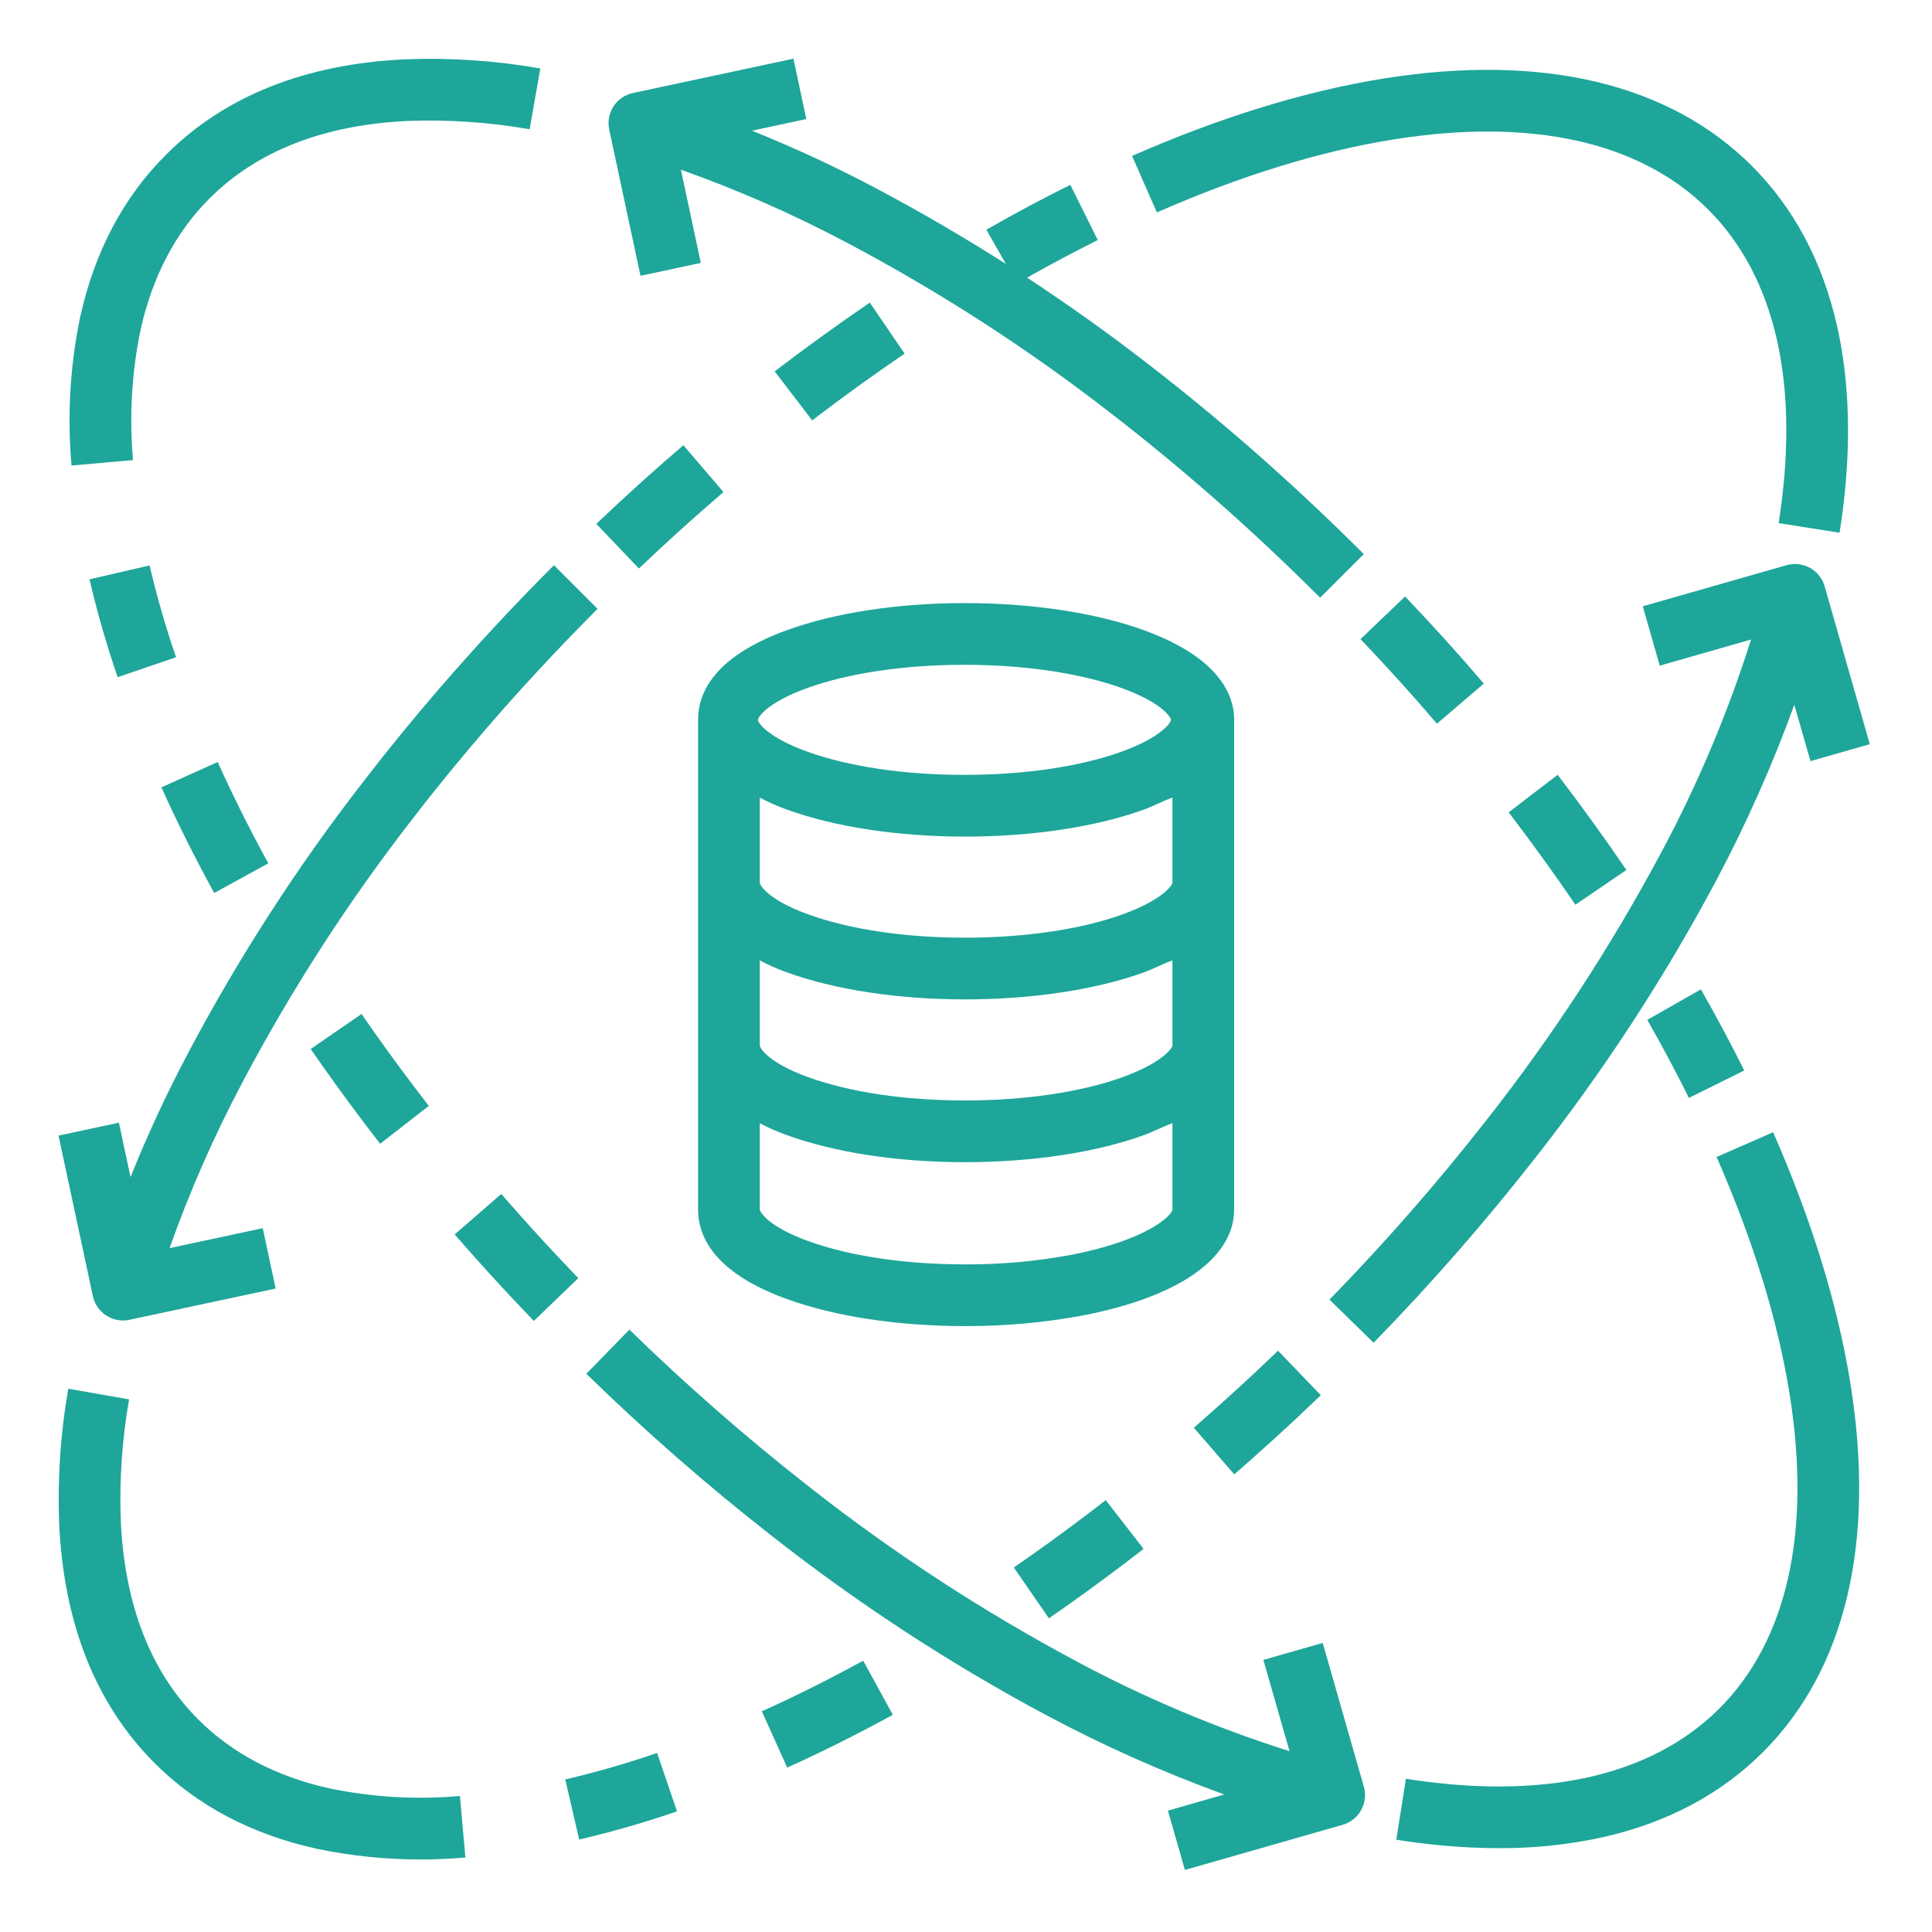
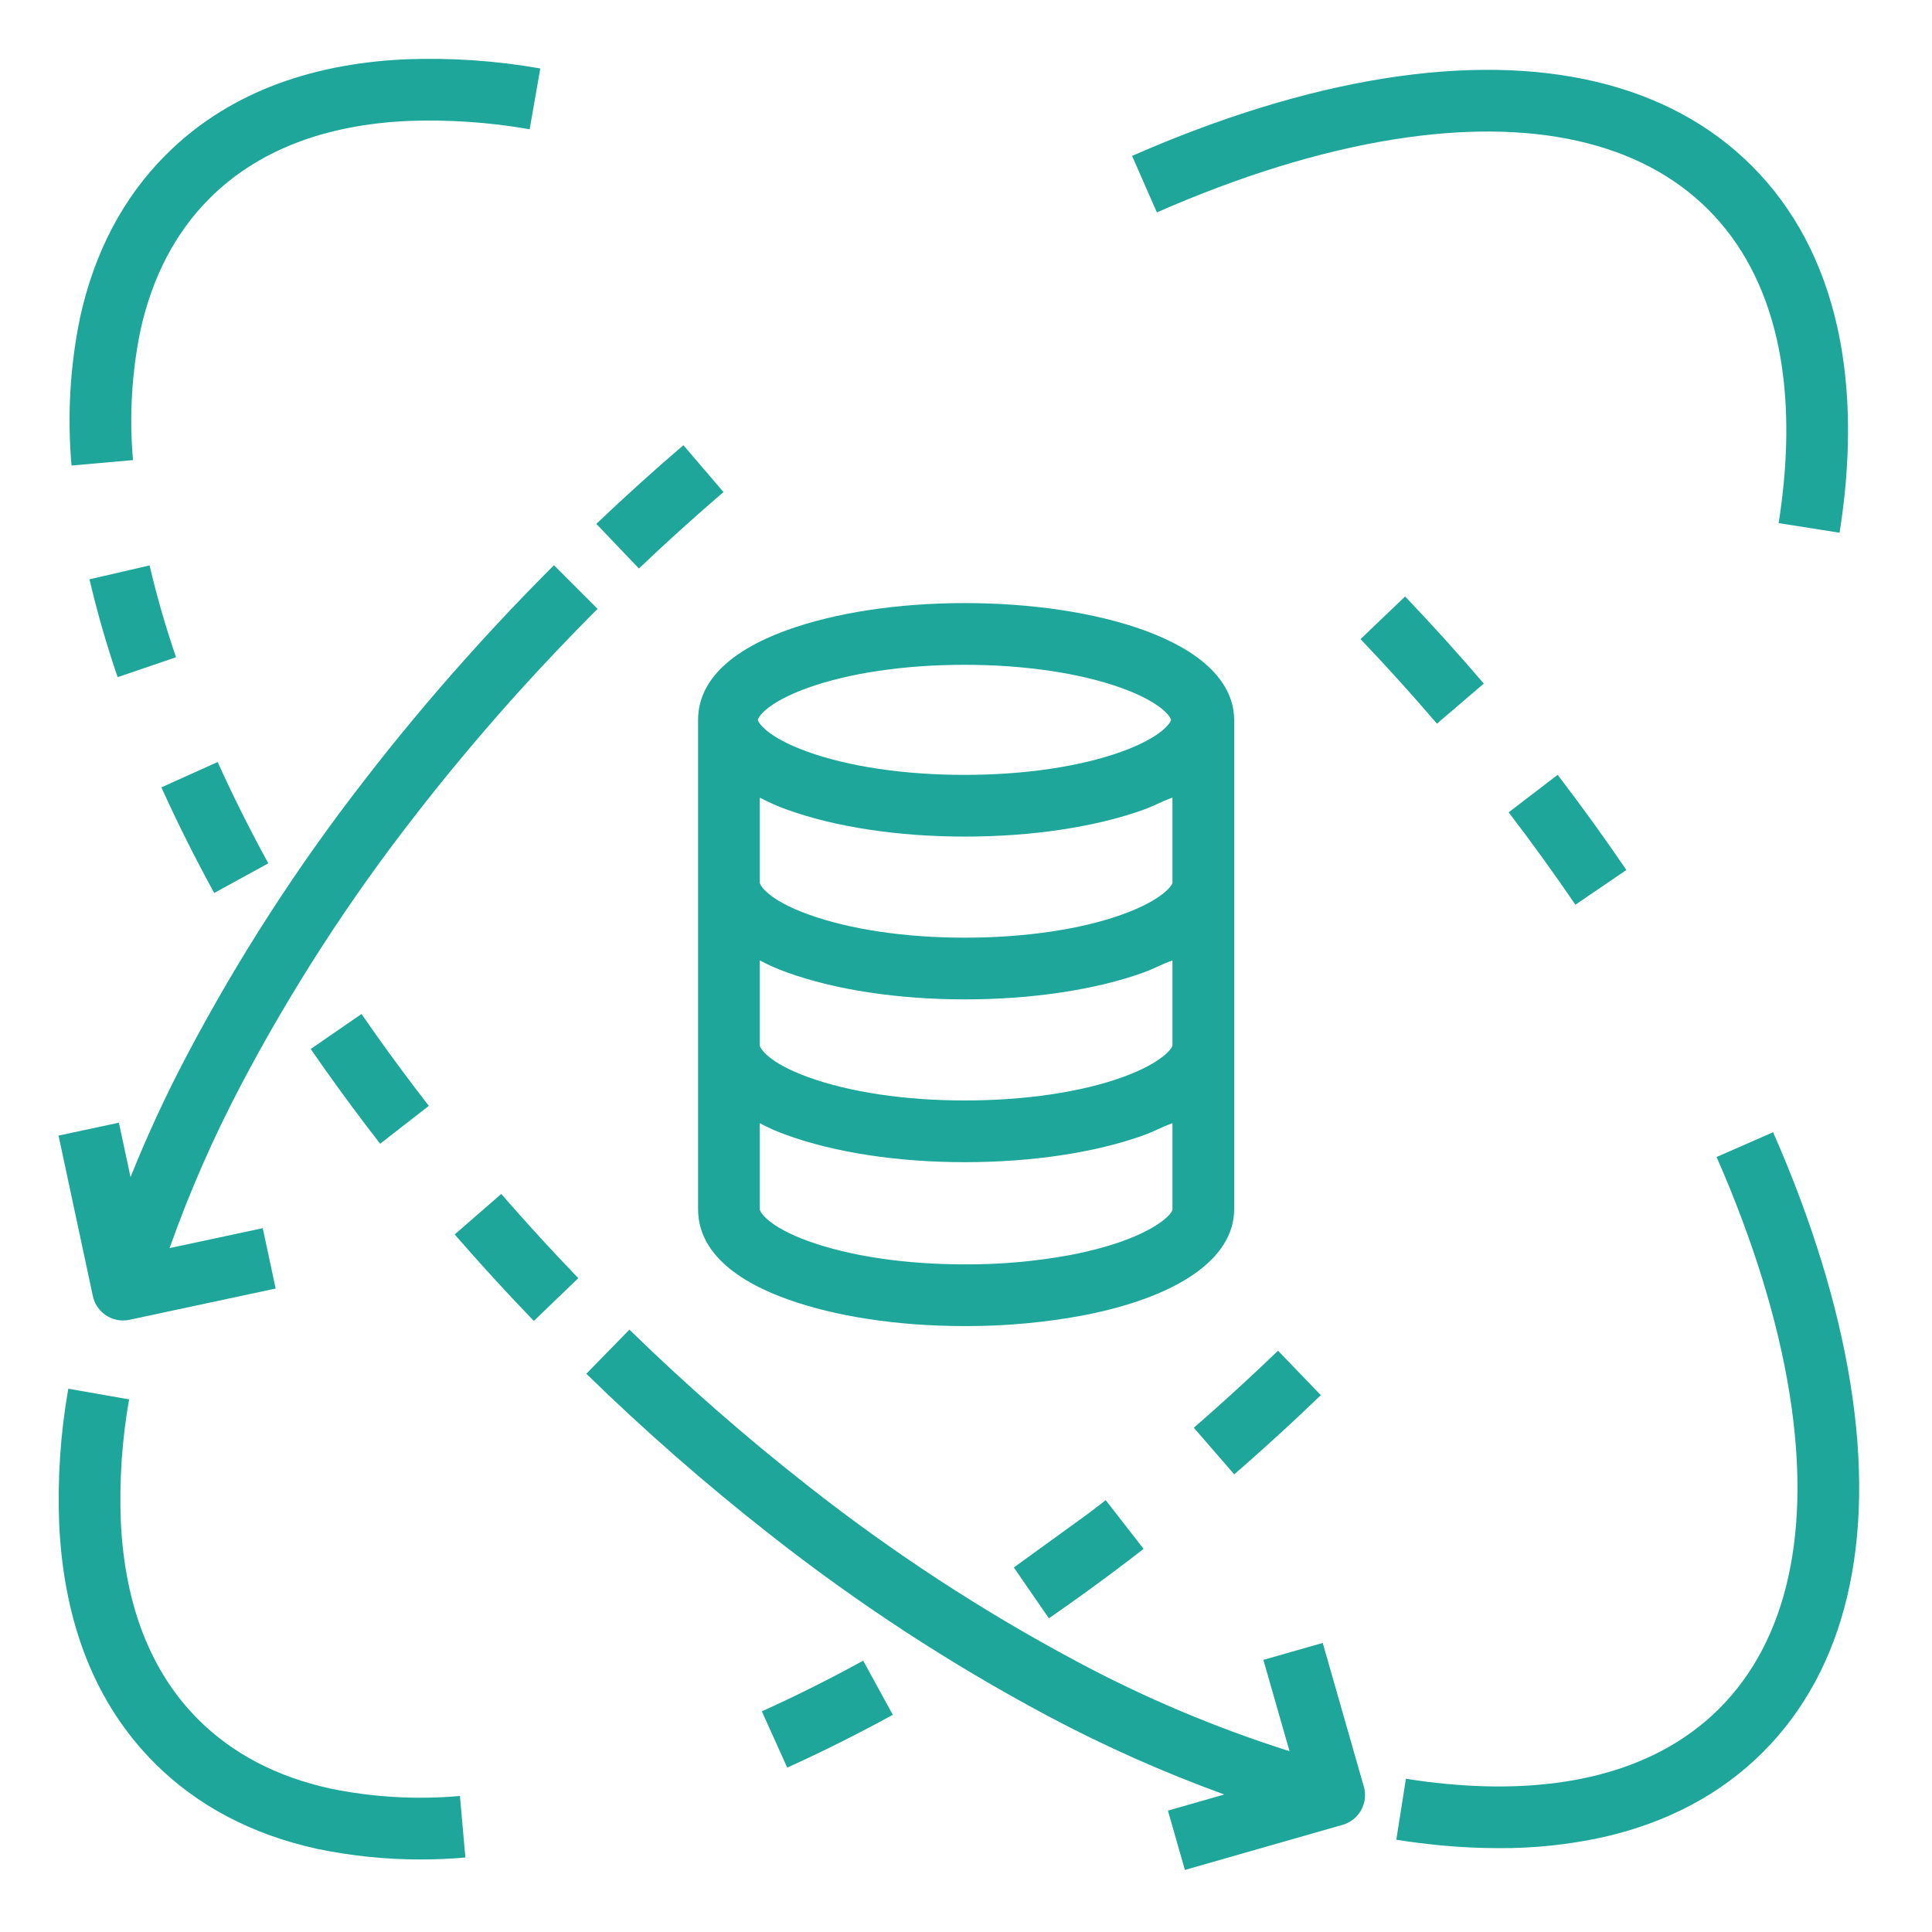
<svg xmlns="http://www.w3.org/2000/svg" width="50" height="50" viewBox="0 0 50 50" fill="none">
  <path d="M3.442 11.907C3.343 10.781 3.408 9.646 3.637 8.539C3.943 7.16 4.543 6.015 5.421 5.137C6.652 3.905 8.383 3.23 10.559 3.13C11.613 3.091 12.668 3.163 13.707 3.345L13.983 1.772C12.831 1.569 11.661 1.49 10.492 1.535C7.899 1.654 5.813 2.486 4.292 4.008C3.194 5.105 2.448 6.515 2.076 8.2C2.076 8.203 2.075 8.206 2.074 8.209C1.812 9.471 1.738 10.764 1.851 12.048L3.442 11.907Z" fill="#1EA69A" />
  <path d="M6.944 22.343C6.463 21.465 6.022 20.583 5.633 19.721L4.177 20.377C4.583 21.277 5.043 22.197 5.544 23.11L6.944 22.343Z" fill="#1EA69A" />
  <path d="M2.316 14.993C2.516 15.849 2.759 16.694 3.045 17.525L4.556 17.009C4.288 16.229 4.059 15.435 3.871 14.633L2.316 14.993Z" fill="#1EA69A" />
  <path d="M13.181 31.138C13.111 31.058 13.042 30.979 12.973 30.899L11.767 31.947C11.838 32.028 11.909 32.11 11.981 32.191C12.386 32.653 12.808 33.118 13.235 33.575C13.427 33.779 13.62 33.983 13.815 34.186L14.966 33.079C14.776 32.881 14.588 32.683 14.402 32.484C13.986 32.039 13.575 31.586 13.181 31.138Z" fill="#1EA69A" />
  <path d="M9.838 29.6L11.098 28.62C10.982 28.471 10.868 28.321 10.754 28.172C10.268 27.532 9.797 26.883 9.356 26.242L8.041 27.148C8.497 27.809 8.982 28.479 9.483 29.138C9.6 29.292 9.718 29.446 9.838 29.6Z" fill="#1EA69A" />
  <path d="M15.174 35.553C16.683 37.026 18.27 38.415 19.93 39.715C22.18 41.486 24.582 43.056 27.109 44.405C28.584 45.19 30.113 45.871 31.684 46.441L30.226 46.859L30.665 48.394L34.748 47.226C35.172 47.104 35.417 46.662 35.296 46.238L34.232 42.519L32.696 42.958L33.373 45.321C31.466 44.717 29.62 43.939 27.858 42.994C25.415 41.69 23.092 40.172 20.916 38.459C19.302 37.194 17.757 35.843 16.289 34.411L15.174 35.553Z" fill="#1EA69A" />
  <path d="M47.89 35.815C47.564 33.778 46.891 31.586 45.888 29.302L44.425 29.943C45.373 32.104 46.008 34.164 46.313 36.067C46.885 39.638 46.257 42.455 44.498 44.214C43.627 45.085 42.494 45.682 41.131 45.99C40.029 46.238 38.779 46.297 37.416 46.166C37.08 46.134 36.733 46.089 36.385 46.034L36.136 47.612C36.515 47.672 36.894 47.72 37.263 47.756C37.783 47.805 38.289 47.83 38.781 47.83C39.689 47.836 40.595 47.741 41.482 47.547C43.145 47.172 44.539 46.431 45.627 45.343C47.763 43.207 48.546 39.912 47.89 35.815Z" fill="#1EA69A" />
-   <path d="M44.019 25.604L42.632 26.394C43.016 27.069 43.379 27.749 43.709 28.414L45.14 27.704C44.796 27.011 44.419 26.304 44.019 25.604Z" fill="#1EA69A" />
  <path d="M40.312 20.052L39.044 21.023C39.639 21.801 40.22 22.605 40.771 23.414L42.091 22.515C41.523 21.682 40.925 20.854 40.312 20.052Z" fill="#1EA69A" />
  <path d="M36.364 15.437L35.21 16.54C35.886 17.248 36.551 17.984 37.188 18.729L38.401 17.691C37.746 16.925 37.06 16.166 36.364 15.437Z" fill="#1EA69A" />
-   <path d="M16.576 7.138L18.137 6.804L17.622 4.392C19.087 4.912 20.513 5.538 21.888 6.265C24.299 7.538 26.594 9.019 28.746 10.693C29.761 11.476 30.783 12.325 31.784 13.218C32.339 13.713 32.898 14.232 33.445 14.761C33.682 14.99 33.924 15.228 34.166 15.469L35.294 14.34C35.047 14.092 34.799 13.848 34.554 13.612C33.993 13.069 33.418 12.536 32.848 12.026C31.818 11.108 30.767 10.234 29.724 9.43C28.709 8.641 27.658 7.893 26.58 7.185C27.193 6.84 27.808 6.513 28.41 6.213L27.7 4.783C26.983 5.139 26.252 5.53 25.526 5.946L26.033 6.831C24.926 6.126 23.793 5.467 22.634 4.853C21.602 4.308 20.543 3.817 19.46 3.382L20.867 3.081L20.534 1.519L16.381 2.407C15.95 2.499 15.675 2.923 15.767 3.355L16.576 7.138Z" fill="#1EA69A" />
  <path d="M1.767 35.94C1.565 37.092 1.486 38.262 1.531 39.431C1.65 42.024 2.481 44.109 4.003 45.631C5.101 46.729 6.512 47.474 8.196 47.846C8.199 47.846 8.202 47.847 8.206 47.848C9.086 48.031 9.983 48.123 10.883 48.123C11.27 48.123 11.657 48.106 12.044 48.072L11.903 46.48C10.777 46.58 9.642 46.514 8.535 46.285C7.155 45.98 6.011 45.38 5.133 44.502C3.901 43.27 3.226 41.54 3.126 39.364C3.086 38.31 3.158 37.255 3.341 36.216L1.767 35.94Z" fill="#1EA69A" />
  <path d="M20.373 45.745C21.274 45.339 22.193 44.879 23.106 44.379L22.339 42.978C21.462 43.459 20.579 43.901 19.716 44.289L20.373 45.745Z" fill="#1EA69A" />
-   <path d="M14.989 47.607C15.845 47.407 16.69 47.164 17.521 46.878L17.005 45.367C16.225 45.635 15.432 45.863 14.629 46.052L14.989 47.607Z" fill="#1EA69A" />
  <path d="M30.896 36.95L31.942 38.156C32.024 38.085 32.106 38.014 32.187 37.942C32.649 37.536 33.115 37.114 33.571 36.688C33.775 36.496 33.979 36.303 34.183 36.107L33.075 34.956C32.877 35.147 32.679 35.335 32.48 35.521C32.036 35.936 31.583 36.347 31.133 36.742C31.054 36.812 30.975 36.881 30.896 36.95Z" fill="#1EA69A" />
-   <path d="M26.238 40.566L27.145 41.882C27.806 41.426 28.475 40.941 29.134 40.44C29.288 40.323 29.442 40.204 29.596 40.085L28.616 38.824C28.467 38.939 28.318 39.054 28.168 39.168C27.528 39.655 26.879 40.125 26.238 40.566Z" fill="#1EA69A" />
+   <path d="M26.238 40.566L27.145 41.882C27.806 41.426 28.475 40.941 29.134 40.44C29.288 40.323 29.442 40.204 29.596 40.085L28.616 38.824C28.467 38.939 28.318 39.054 28.168 39.168Z" fill="#1EA69A" />
  <path d="M36.063 3.609C39.634 3.038 42.451 3.666 44.21 5.425C45.081 6.295 45.678 7.429 45.986 8.792C46.234 9.894 46.293 11.144 46.162 12.507C46.13 12.843 46.086 13.189 46.031 13.538L47.608 13.787C47.668 13.407 47.716 13.027 47.752 12.66C47.899 11.129 47.829 9.709 47.544 8.441C47.169 6.778 46.427 5.383 45.339 4.295C43.203 2.159 39.908 1.377 35.811 2.032C33.775 2.358 31.583 3.032 29.298 4.035L29.94 5.497C32.1 4.549 34.16 3.914 36.063 3.609Z" fill="#1EA69A" />
  <path d="M18.724 12.735L17.686 11.522C16.92 12.177 16.162 12.863 15.433 13.558L16.535 14.713C17.244 14.037 17.981 13.371 18.724 12.735Z" fill="#1EA69A" />
-   <path d="M23.411 9.152L22.511 7.832C21.678 8.4 20.849 8.999 20.049 9.611L21.019 10.88C21.796 10.284 22.601 9.703 23.411 9.152Z" fill="#1EA69A" />
-   <path d="M47.222 15.175C47.101 14.751 46.658 14.506 46.235 14.627L42.515 15.691L42.954 17.227L45.317 16.551C44.714 18.457 43.935 20.304 42.99 22.066C41.685 24.509 40.167 26.831 38.455 29.007C37.19 30.622 35.839 32.166 34.407 33.634L35.549 34.75C37.022 33.241 38.411 31.653 39.711 29.994C41.482 27.743 43.052 25.341 44.401 22.815C45.186 21.339 45.867 19.81 46.437 18.239L46.855 19.698L48.39 19.259L47.222 15.175Z" fill="#1EA69A" />
  <path d="M3.184 34.174C3.24 34.174 3.296 34.168 3.351 34.156L7.134 33.347L6.8 31.785L4.388 32.301C4.908 30.836 5.534 29.41 6.261 28.035C7.533 25.624 9.015 23.329 10.688 21.177C11.471 20.162 12.321 19.14 13.213 18.139C13.709 17.584 14.228 17.025 14.757 16.478C14.988 16.238 15.226 15.996 15.465 15.757L14.336 14.628C14.091 14.873 13.846 15.122 13.608 15.368C13.065 15.93 12.532 16.504 12.022 17.076C11.103 18.105 10.23 19.157 9.426 20.199C7.696 22.424 6.165 24.796 4.849 27.289C4.304 28.32 3.813 29.38 3.378 30.463L3.077 29.055L1.515 29.389L2.403 33.542C2.481 33.91 2.807 34.173 3.184 34.174Z" fill="#1EA69A" />
  <path d="M18.066 18.63V31.297C18.066 31.973 18.445 32.925 20.367 33.62C21.613 34.071 23.24 34.319 24.968 34.319H25.03C26.029 34.319 27.025 34.228 28.007 34.047C30.497 33.57 31.94 32.567 31.94 31.297V18.63C31.94 17.954 31.517 17.003 29.594 16.306C28.349 15.856 26.7 15.608 24.969 15.608C23.238 15.608 21.617 15.856 20.372 16.306C18.45 17.002 18.066 17.954 18.066 18.63ZM27.708 32.478C26.805 32.645 25.888 32.727 24.969 32.722C23.418 32.722 21.991 32.508 20.916 32.119C19.864 31.738 19.663 31.357 19.663 31.297V29.069C19.89 29.189 20.125 29.293 20.367 29.378C21.613 29.829 23.24 30.077 24.972 30.077C26.703 30.077 28.356 29.829 29.601 29.378C29.874 29.28 30.043 29.176 30.343 29.068V31.297C30.343 31.447 29.696 32.096 27.708 32.478ZM30.343 27.055C30.343 27.115 30.103 27.496 29.051 27.877C27.976 28.266 26.52 28.48 24.969 28.48C23.418 28.48 21.991 28.266 20.916 27.877C19.864 27.496 19.663 27.115 19.663 27.055V24.855C19.89 24.976 20.125 25.08 20.367 25.166C21.613 25.616 23.24 25.864 24.972 25.864C26.703 25.864 28.356 25.616 29.601 25.166C29.874 25.067 30.043 24.963 30.343 24.855V27.055ZM29.051 23.664C27.976 24.053 26.52 24.267 24.969 24.267C23.418 24.267 21.991 24.053 20.916 23.664C19.864 23.284 19.663 22.902 19.663 22.843V20.642C19.89 20.763 20.125 20.866 20.367 20.953C21.613 21.403 23.24 21.651 24.972 21.651C26.703 21.651 28.355 21.403 29.601 20.953C29.874 20.854 30.043 20.75 30.343 20.642V22.843C30.343 22.902 30.103 23.284 29.051 23.664ZM20.887 17.808C21.962 17.419 23.408 17.205 24.959 17.205C26.51 17.205 27.956 17.419 29.032 17.808C30.083 18.189 30.304 18.57 30.304 18.63C30.304 18.689 30.083 19.07 29.032 19.451C27.956 19.84 26.51 20.054 24.959 20.054C23.408 20.054 21.962 19.84 20.887 19.451C19.835 19.07 19.614 18.689 19.614 18.63C19.614 18.57 19.835 18.189 20.887 17.808H20.887Z" fill="#1EA69A" />
</svg>